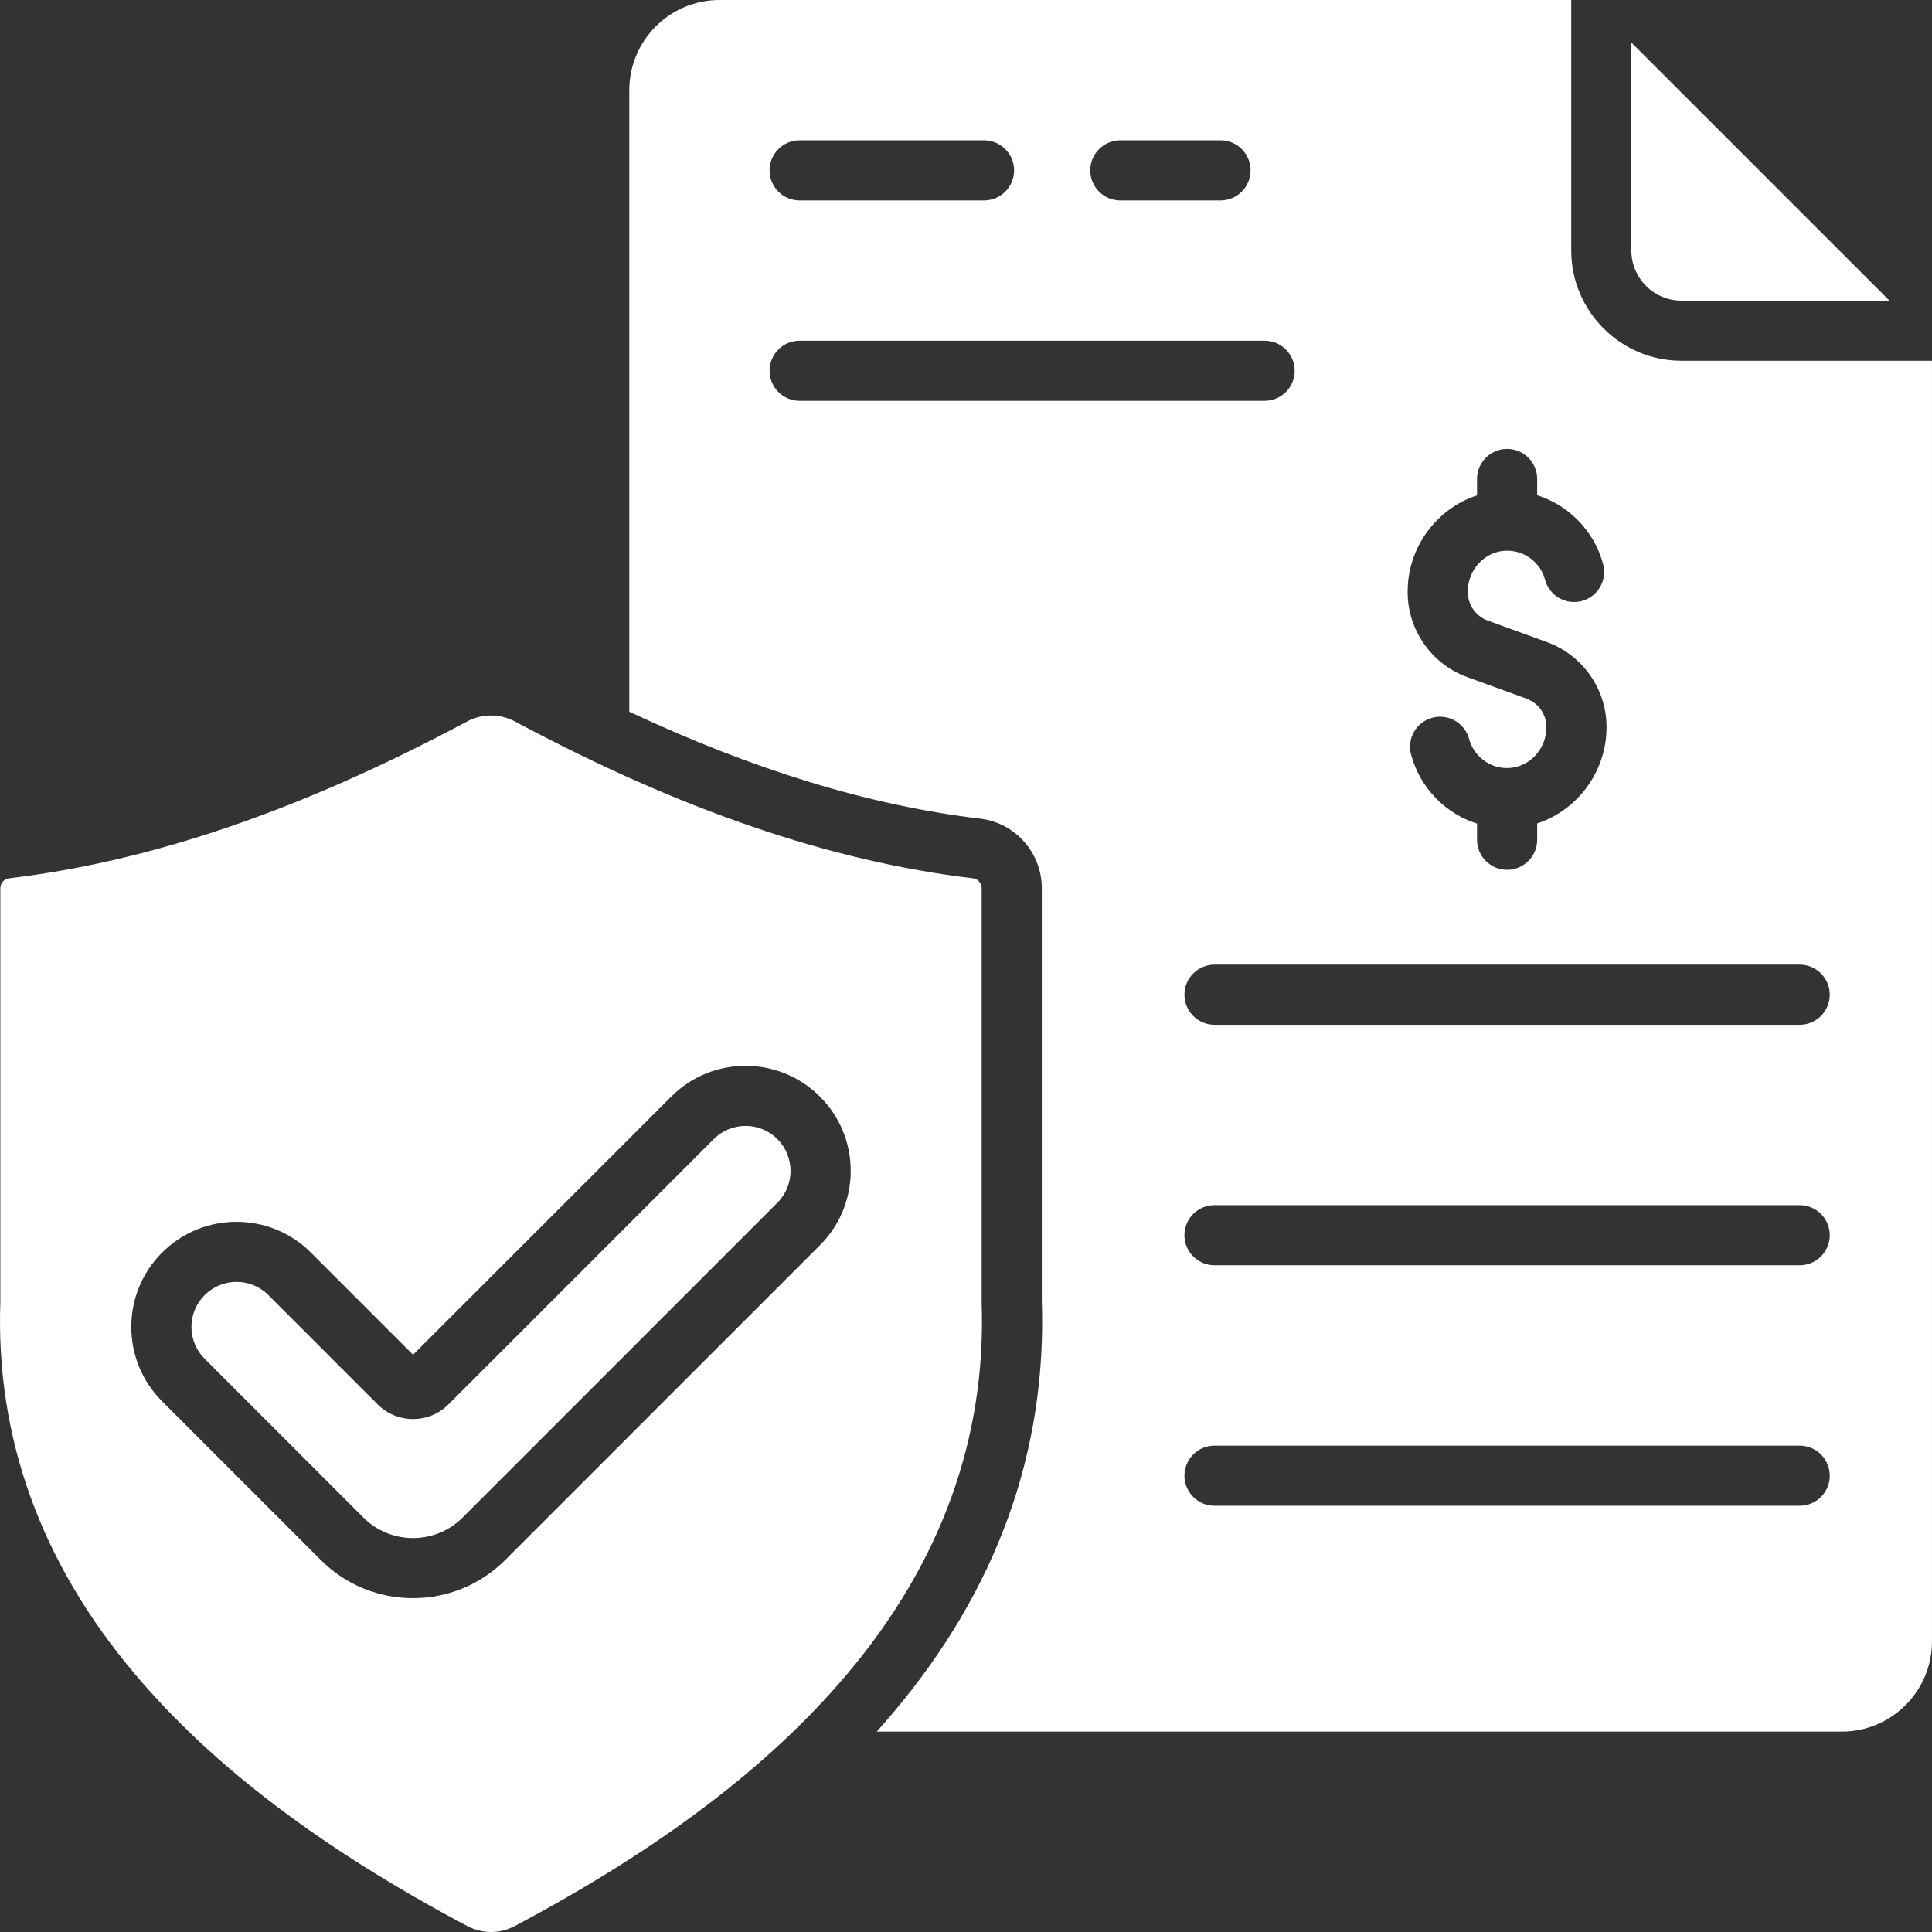
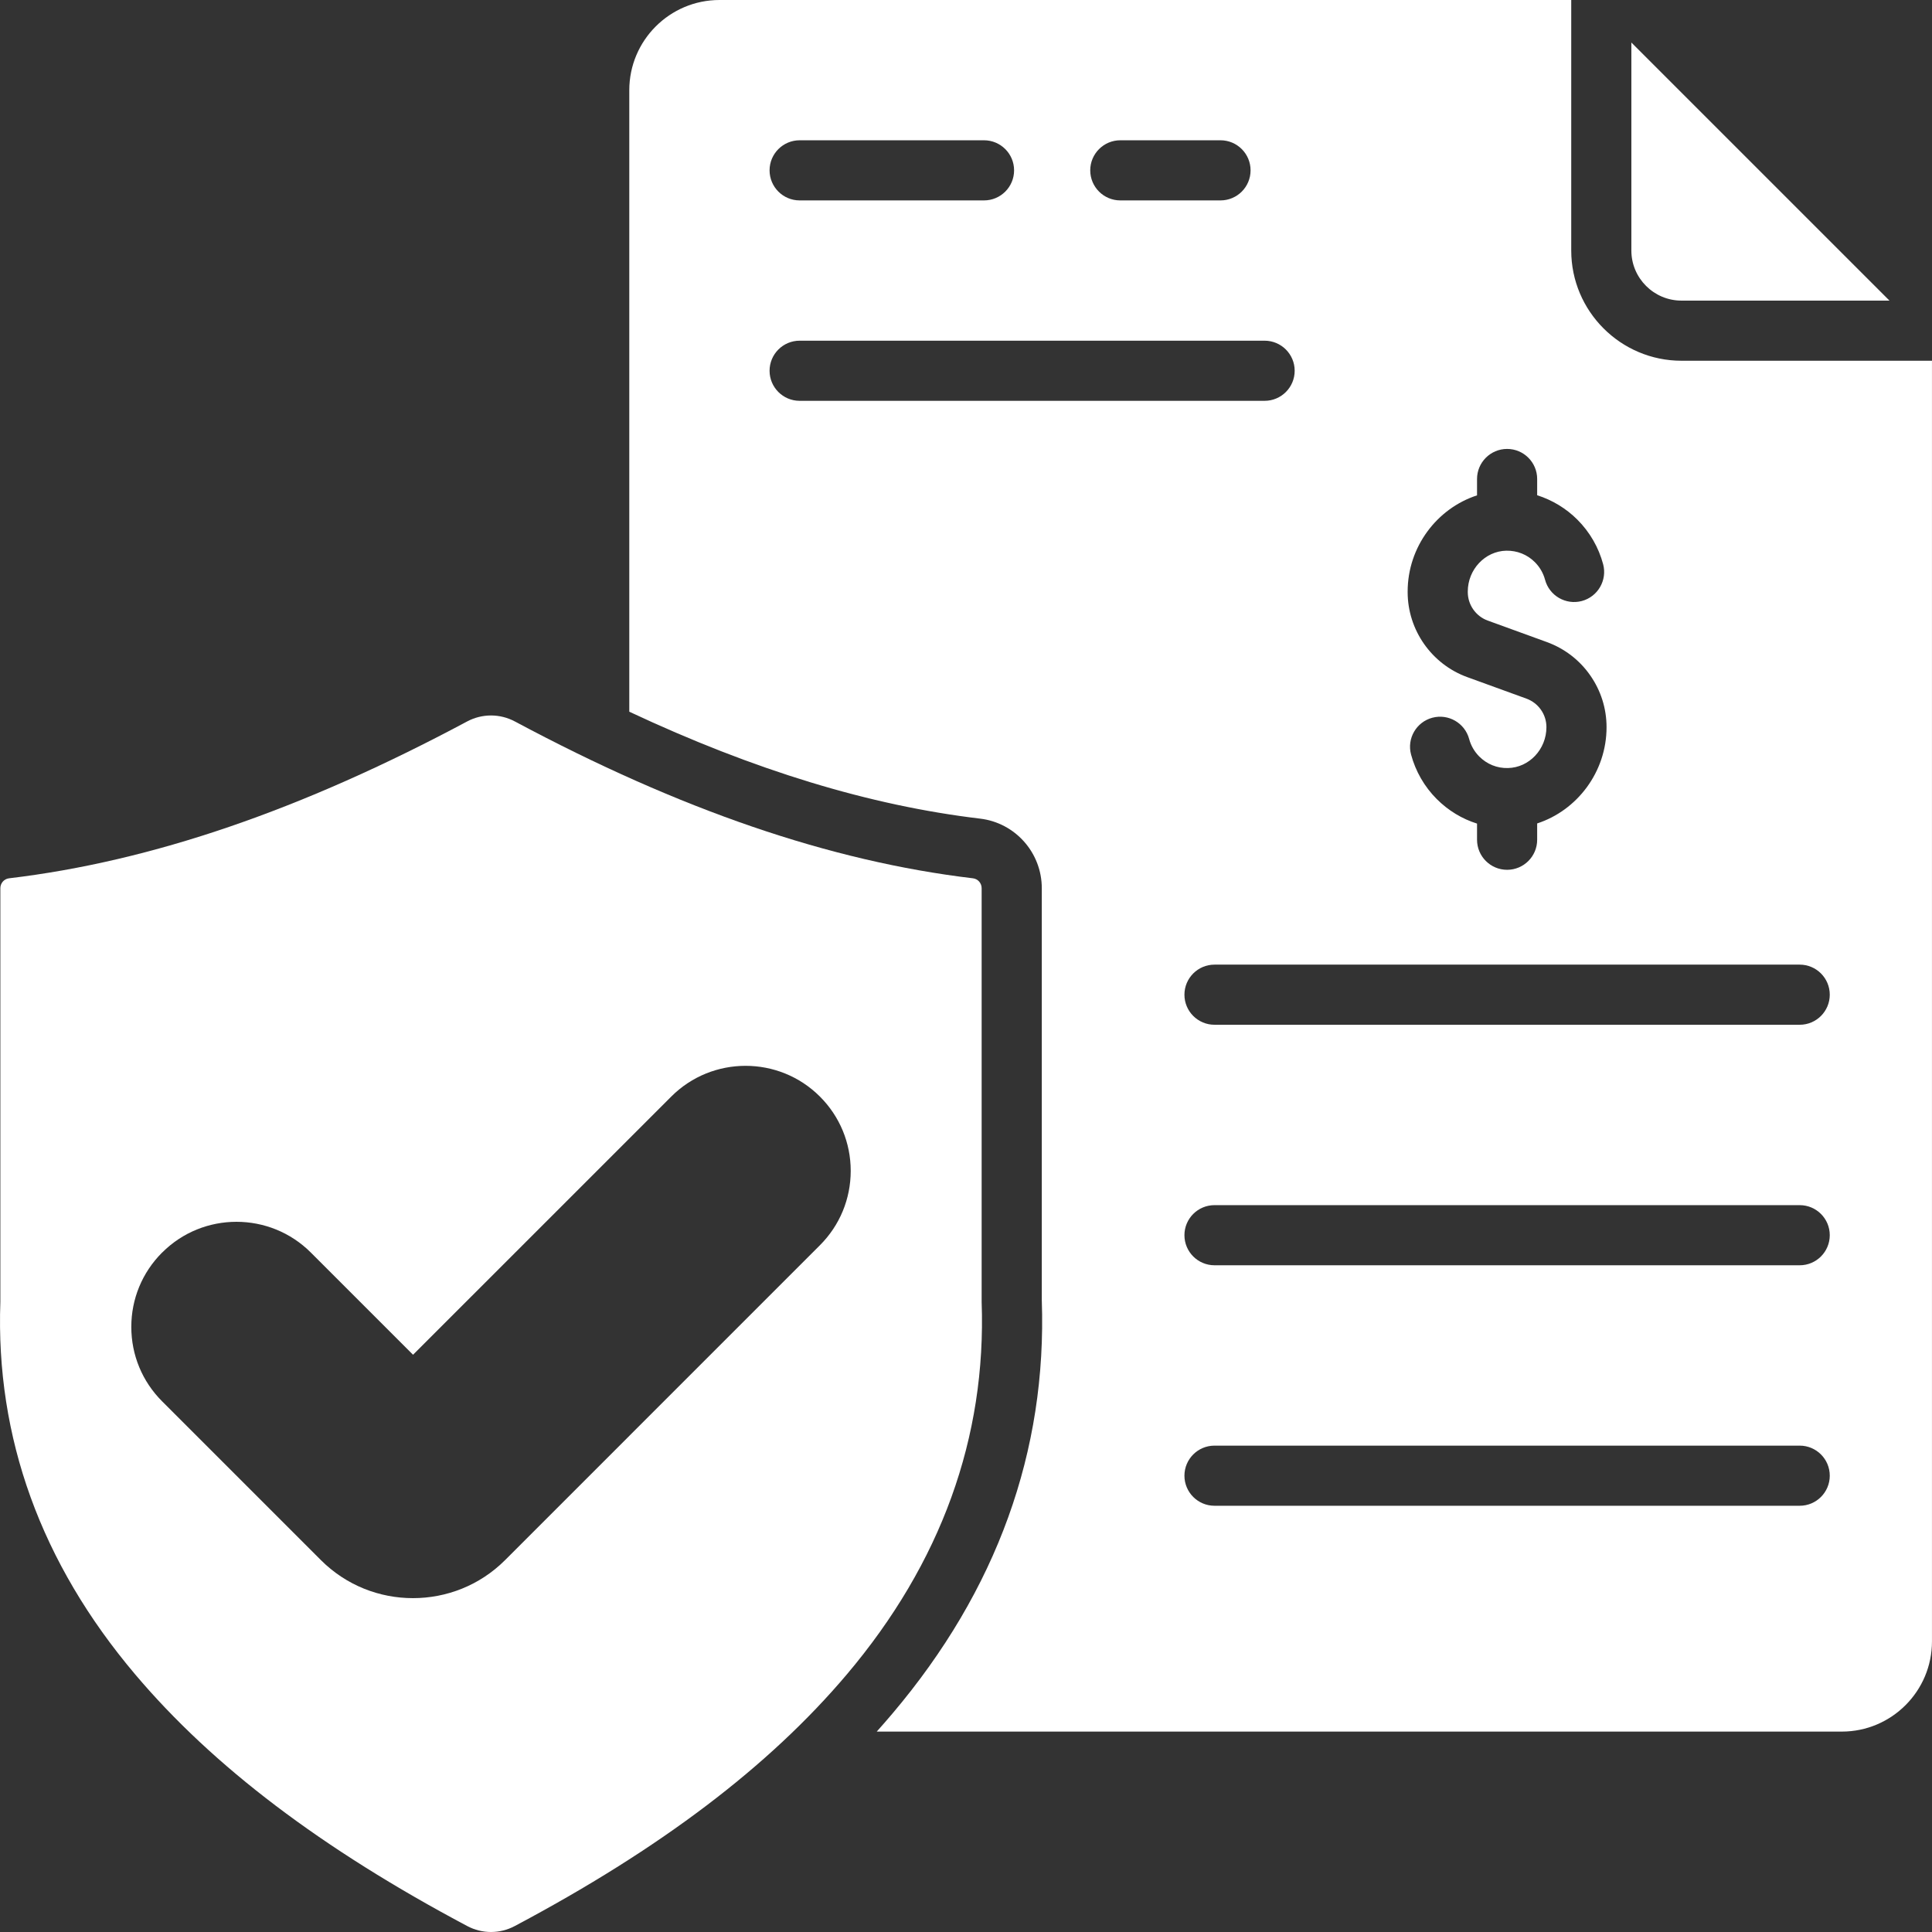
<svg xmlns="http://www.w3.org/2000/svg" width="82" height="82" viewBox="0 0 82 82" fill="none">
  <rect x="0" y="0" width="82" height="82" fill="#333333" stroke="none" />
  <g clip-path="url(#clip0_14844_15022)">
    <path d="M71.367 15.311C68.788 15.311 66.688 13.212 66.688 10.633V0H30.537C28.425 0 26.709 1.717 26.709 3.828V30.207C32.019 32.696 36.918 34.188 41.597 34.745C43.09 34.921 44.217 36.192 44.217 37.698V55.188C44.438 61.595 42.308 67.493 37.884 72.721C37.665 72.98 37.44 73.239 37.211 73.494H78.172C80.283 73.494 81.999 71.777 81.999 69.666V15.311H71.367ZM59.745 25.109C59.745 23.21 60.989 21.578 62.69 21.024V20.33C62.69 19.625 63.262 19.054 63.966 19.054C64.671 19.054 65.242 19.625 65.242 20.33V21.019C65.882 21.223 66.47 21.577 66.95 22.057C67.474 22.581 67.852 23.234 68.042 23.947C68.223 24.627 67.818 25.327 67.137 25.509C66.457 25.689 65.757 25.284 65.576 24.604C65.501 24.325 65.353 24.068 65.145 23.86C64.822 23.537 64.393 23.365 63.93 23.373C63.031 23.392 62.297 24.17 62.297 25.109V25.129C62.297 25.669 62.637 26.155 63.144 26.339L65.661 27.254C66.406 27.528 67.039 28.013 67.491 28.66C67.947 29.311 68.187 30.072 68.187 30.864C68.187 32.761 66.943 34.394 65.242 34.949V35.641C65.242 36.346 64.671 36.917 63.966 36.917C63.262 36.917 62.69 36.346 62.69 35.641V34.956C62.052 34.755 61.469 34.403 60.98 33.914C60.458 33.392 60.082 32.739 59.89 32.026C59.706 31.346 60.111 30.646 60.792 30.463C61.47 30.281 62.171 30.684 62.355 31.364C62.43 31.645 62.58 31.904 62.786 32.11C63.111 32.434 63.539 32.61 64 32.598C64.902 32.581 65.635 31.802 65.635 30.864C65.635 30.597 65.555 30.342 65.402 30.124C65.251 29.908 65.036 29.743 64.784 29.651L62.272 28.738C60.761 28.188 59.745 26.739 59.745 25.129V25.109H59.745ZM47.549 5.954H51.802C52.507 5.954 53.078 6.526 53.078 7.23C53.078 7.935 52.507 8.506 51.802 8.506H47.549C46.845 8.506 46.273 7.935 46.273 7.23C46.273 6.526 46.845 5.954 47.549 5.954ZM33.939 5.954H41.765C42.469 5.954 43.041 6.526 43.041 7.23C43.041 7.935 42.469 8.506 41.765 8.506H33.939C33.235 8.506 32.663 7.935 32.663 7.23C32.663 6.526 33.235 5.954 33.939 5.954ZM33.939 17.012C33.235 17.012 32.663 16.441 32.663 15.736C32.663 15.032 33.235 14.46 33.939 14.46H53.674C54.378 14.46 54.95 15.032 54.95 15.736C54.95 16.441 54.378 17.012 53.674 17.012H33.939ZM76.385 63.909H51.547C50.843 63.909 50.271 63.337 50.271 62.633C50.271 61.929 50.843 61.357 51.547 61.357H76.385C77.09 61.357 77.661 61.929 77.661 62.633C77.661 63.337 77.09 63.909 76.385 63.909ZM76.385 53.702H51.547C50.843 53.702 50.271 53.13 50.271 52.425C50.271 51.721 50.843 51.15 51.547 51.15H76.385C77.09 51.15 77.661 51.721 77.661 52.425C77.661 53.13 77.09 53.702 76.385 53.702ZM76.385 43.494H51.547C50.843 43.494 50.271 42.922 50.271 42.218C50.271 41.514 50.843 40.942 51.547 40.942H76.385C77.09 40.942 77.661 41.514 77.661 42.218C77.661 42.922 77.09 43.494 76.385 43.494Z" fill="white" />
    <path d="M80.195 12.759H71.367C70.195 12.759 69.24 11.805 69.24 10.633V1.805L80.195 12.759Z" fill="white" />
    <path d="M41.664 55.255V37.698C41.664 37.483 41.506 37.303 41.295 37.278C35.242 36.558 28.883 34.38 21.855 30.622C21.219 30.282 20.46 30.282 19.824 30.622C12.796 34.38 6.437 36.558 0.384 37.278C0.173 37.303 0.015 37.483 0.015 37.698V55.255C-0.19 61.018 1.738 66.34 5.744 71.074C9.045 74.977 13.654 78.468 19.836 81.75C20.464 82.083 21.215 82.083 21.843 81.75C28.026 78.468 32.636 74.975 35.936 71.074C39.941 66.34 41.869 61.017 41.664 55.255ZM34.8 52.852L21.439 66.214C20.36 67.293 18.945 67.83 17.529 67.83C16.112 67.832 14.697 67.292 13.618 66.214L6.879 59.475C6.037 58.631 5.573 57.512 5.573 56.319C5.573 55.13 6.034 54.013 6.873 53.17C6.876 53.167 6.879 53.165 6.883 53.162C8.621 51.422 11.452 51.422 13.193 53.162L17.531 57.5L28.49 46.542C30.229 44.802 33.06 44.802 34.8 46.542C35.642 47.384 36.107 48.505 36.107 49.696C36.106 50.889 35.642 52.009 34.8 52.852Z" fill="white" />
-     <path d="M32.995 51.047L19.634 64.409C18.474 65.571 16.584 65.571 15.423 64.409L8.685 57.67C8.324 57.31 8.125 56.83 8.125 56.32C8.125 55.809 8.324 55.33 8.685 54.969C8.687 54.967 8.688 54.964 8.692 54.962C9.437 54.222 10.645 54.222 11.388 54.965L16.027 59.606C16.429 60.008 16.963 60.229 17.531 60.229C18.099 60.229 18.634 60.008 19.035 59.606L30.294 48.346C31.039 47.601 32.252 47.601 32.995 48.346C33.74 49.091 33.74 50.302 32.995 51.047Z" fill="white" />
  </g>
  <defs>
    <clipPath id="clip0_14844_15022">
      <rect width="82" height="82" fill="white" />
    </clipPath>
  </defs>
</svg>